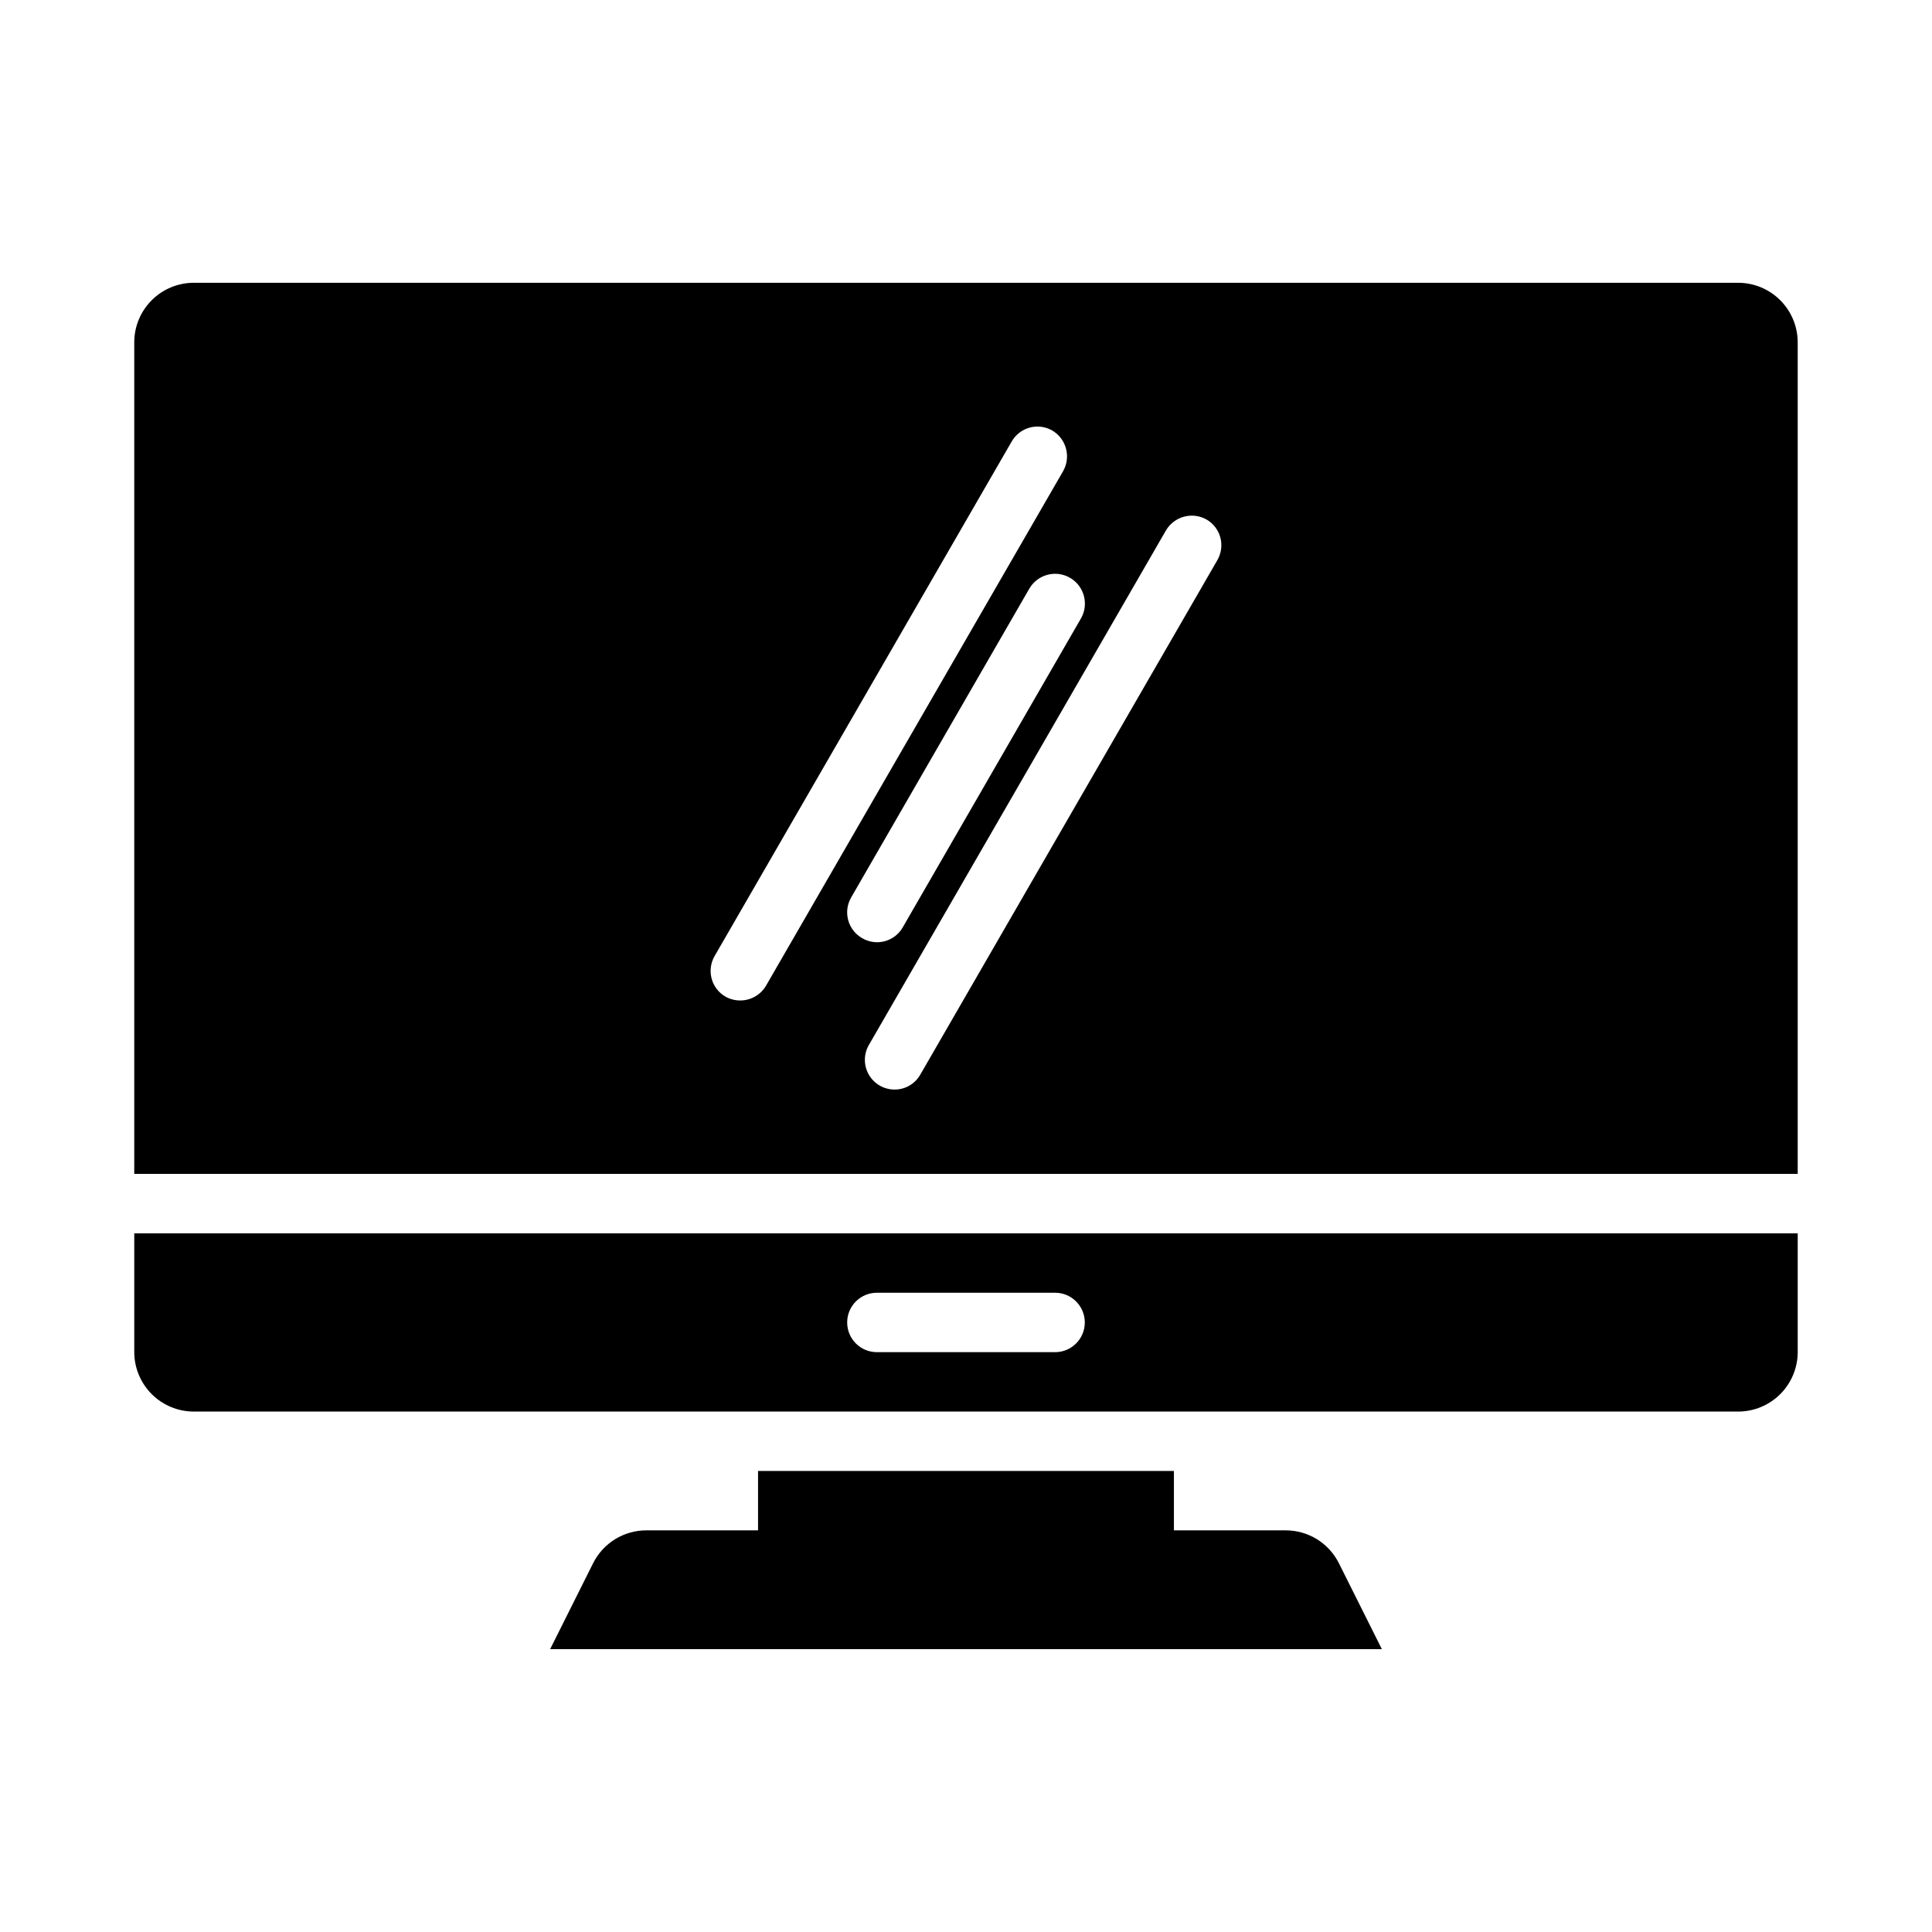
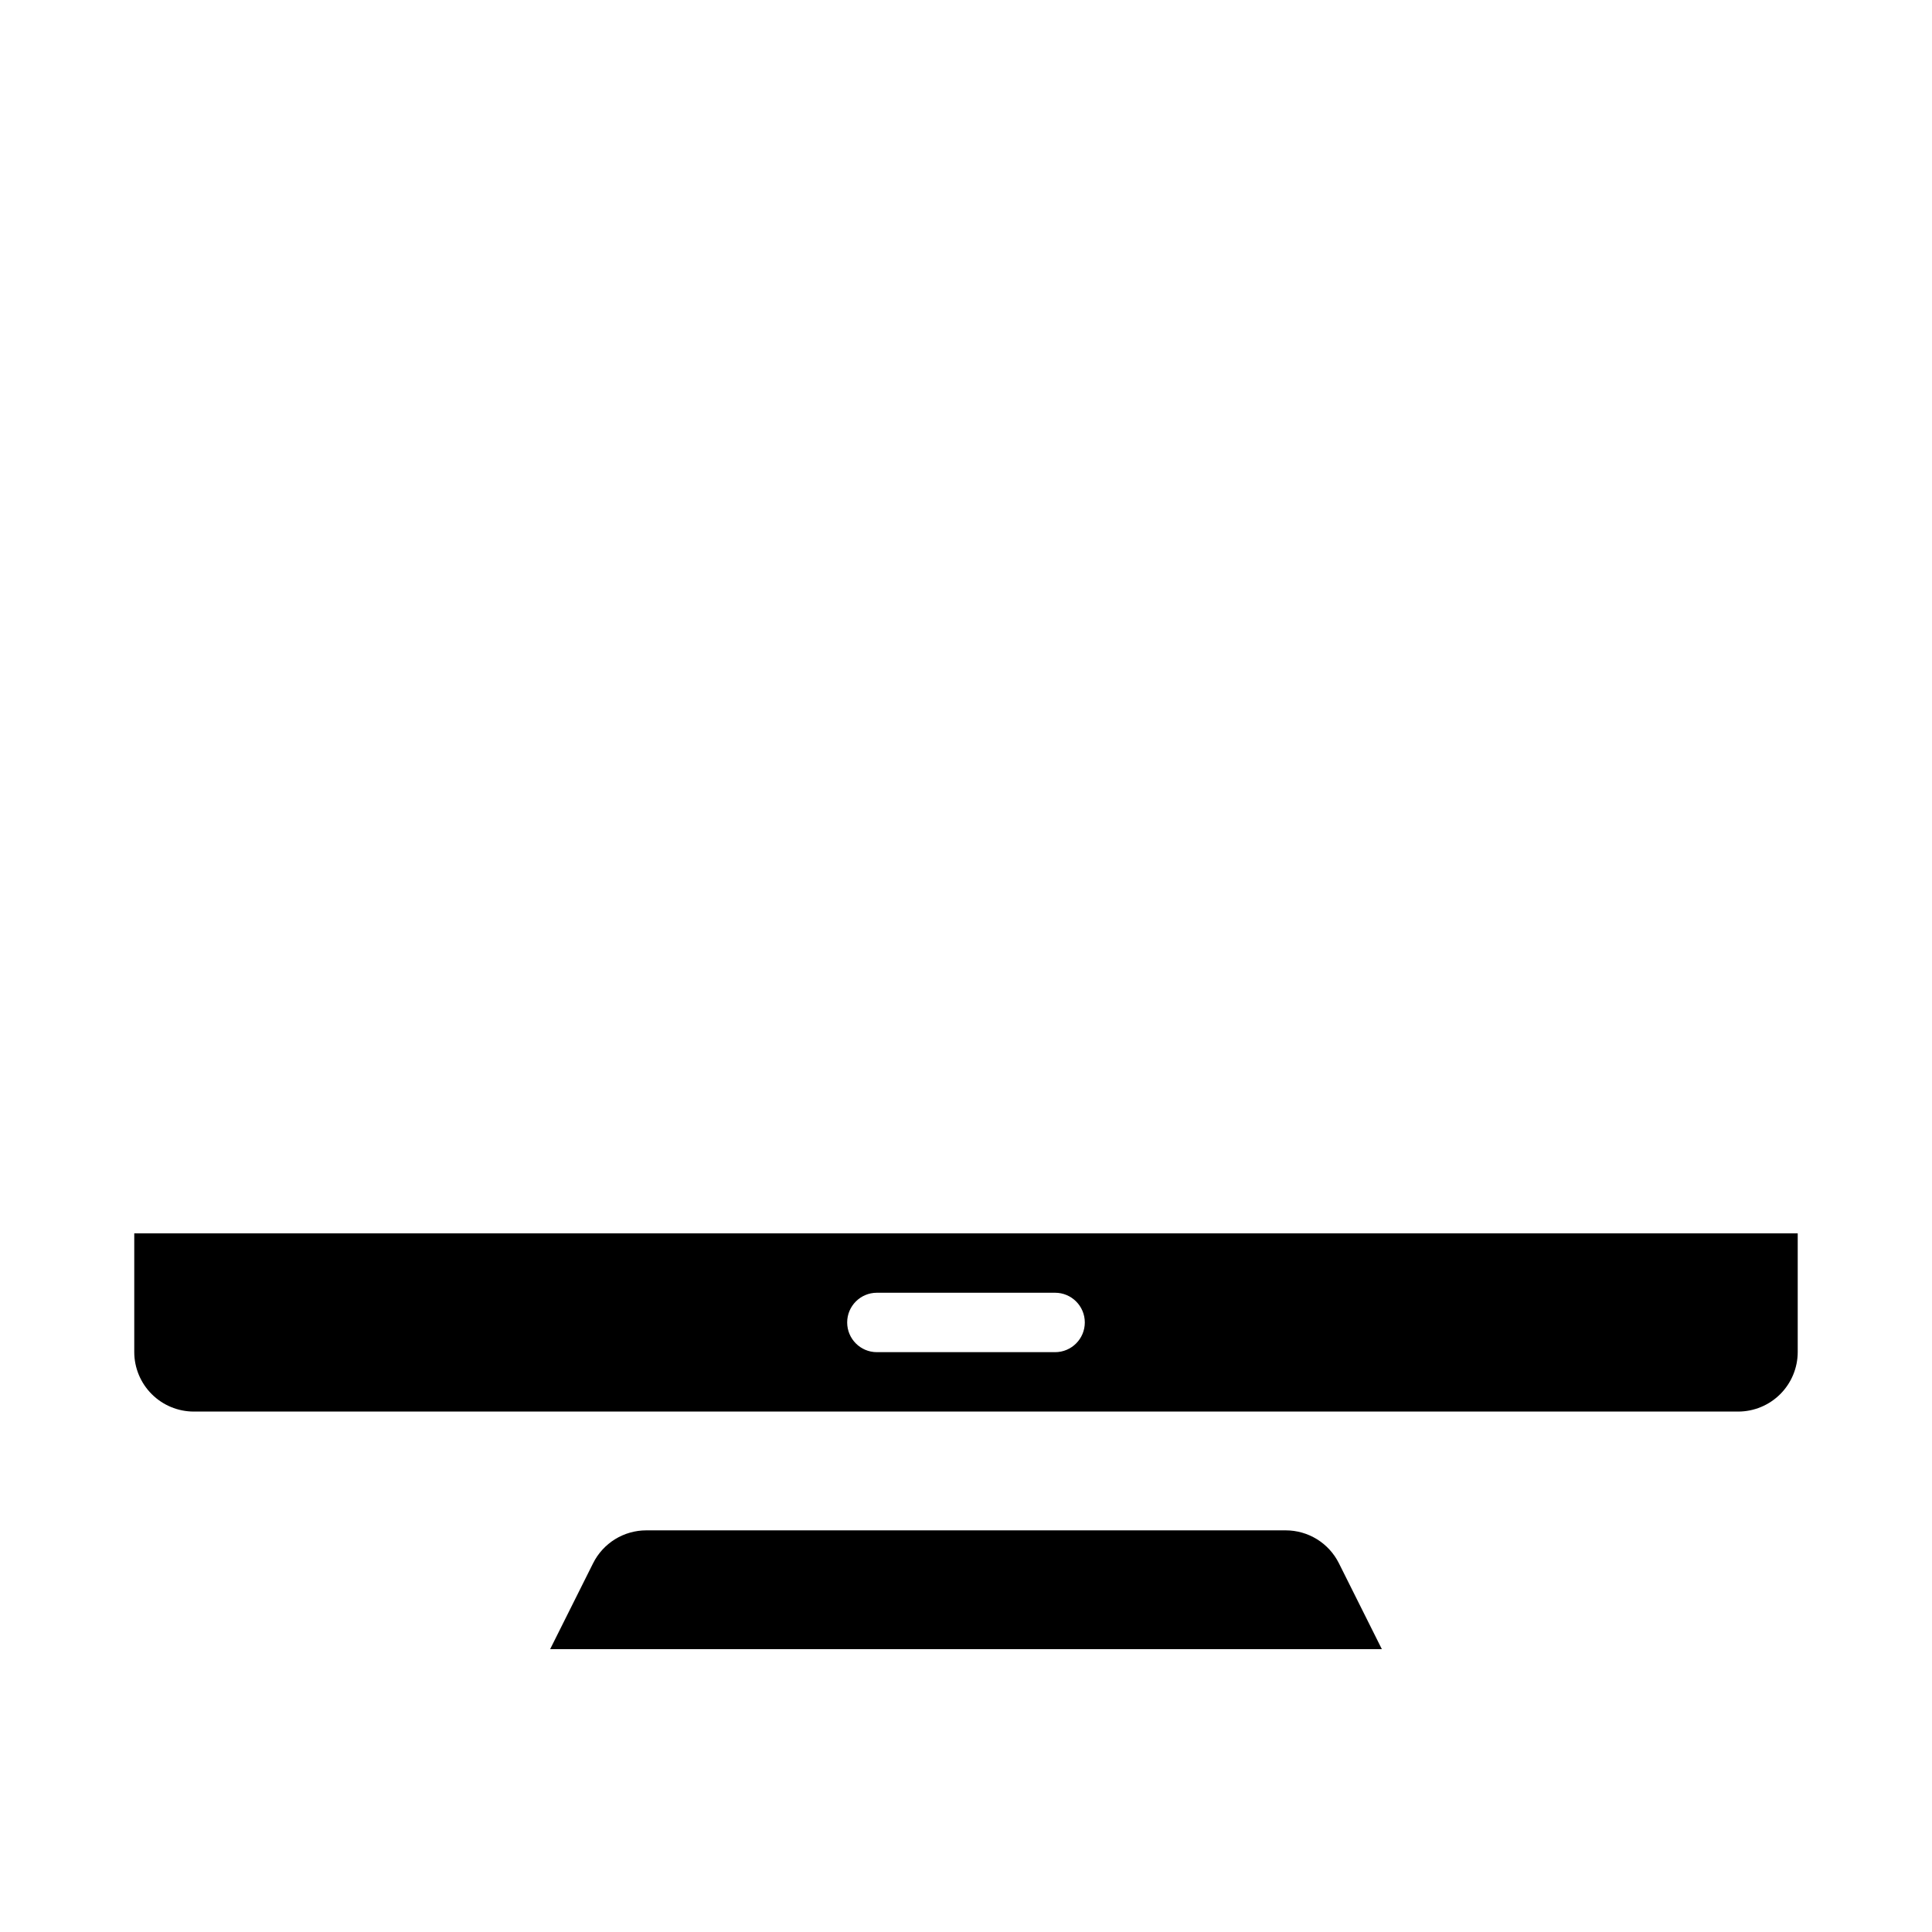
<svg xmlns="http://www.w3.org/2000/svg" fill="#000000" width="800px" height="800px" version="1.1" viewBox="144 144 512 512">
  <g>
-     <path d="m604.67 218.94h-409.35c-4.172 0.012-8.168 1.676-11.117 4.625-2.949 2.949-4.613 6.949-4.625 11.121v220.41h440.83v-220.41c-0.012-4.172-1.676-8.172-4.625-11.121-2.949-2.949-6.945-4.613-11.117-4.625zm-264.5 190.19c-1.379 0.008-2.734-0.344-3.938-1.023-1.809-1.051-3.125-2.781-3.656-4.805-0.531-2.023-0.234-4.172 0.824-5.981l78.719-136.34v0.004c2.16-3.75 6.945-5.051 10.707-2.914 3.758 2.191 5.055 6.996 2.91 10.785l-78.719 136.34c-1.418 2.438-4.027 3.938-6.848 3.934zm29.363-27.238 47.23-81.867c2.176-3.781 7.004-5.086 10.785-2.914 3.781 2.176 5.086 7.004 2.914 10.785l-47.23 81.867-0.004 0.004c-1.039 1.82-2.769 3.144-4.797 3.676-2.027 0.535-4.188 0.23-5.988-0.844-3.746-2.16-5.047-6.941-2.91-10.703zm97.062-89.426-78.719 136.34h-0.004c-1.387 2.434-3.969 3.934-6.769 3.938-2.816 0.012-5.426-1.484-6.84-3.922s-1.418-5.445-0.008-7.887l78.719-136.34c2.191-3.758 7-5.055 10.785-2.91 1.809 1.051 3.125 2.777 3.656 4.801s0.234 4.176-0.82 5.981z" />
-     <path d="m344.89 533.82h110.21v23.617h-110.21z" />
    <path d="m510.21 581.05h-220.42l11.391-22.781c1.309-2.617 3.32-4.816 5.805-6.356 2.488-1.535 5.356-2.352 8.281-2.352h169.47c2.922 0 5.789 0.816 8.277 2.352 2.488 1.539 4.496 3.738 5.805 6.356z" />
    <path d="m179.58 470.85v31.488c0.012 4.172 1.676 8.168 4.625 11.117s6.945 4.613 11.117 4.625h409.35c4.172-0.012 8.168-1.676 11.117-4.625 2.949-2.949 4.613-6.945 4.625-11.117v-31.488zm244.03 31.488h-47.23c-4.348 0-7.871-3.527-7.871-7.875 0-4.348 3.523-7.871 7.871-7.871h47.23c4.348 0 7.875 3.523 7.875 7.871 0 4.348-3.527 7.875-7.875 7.875z" />
  </g>
</svg>